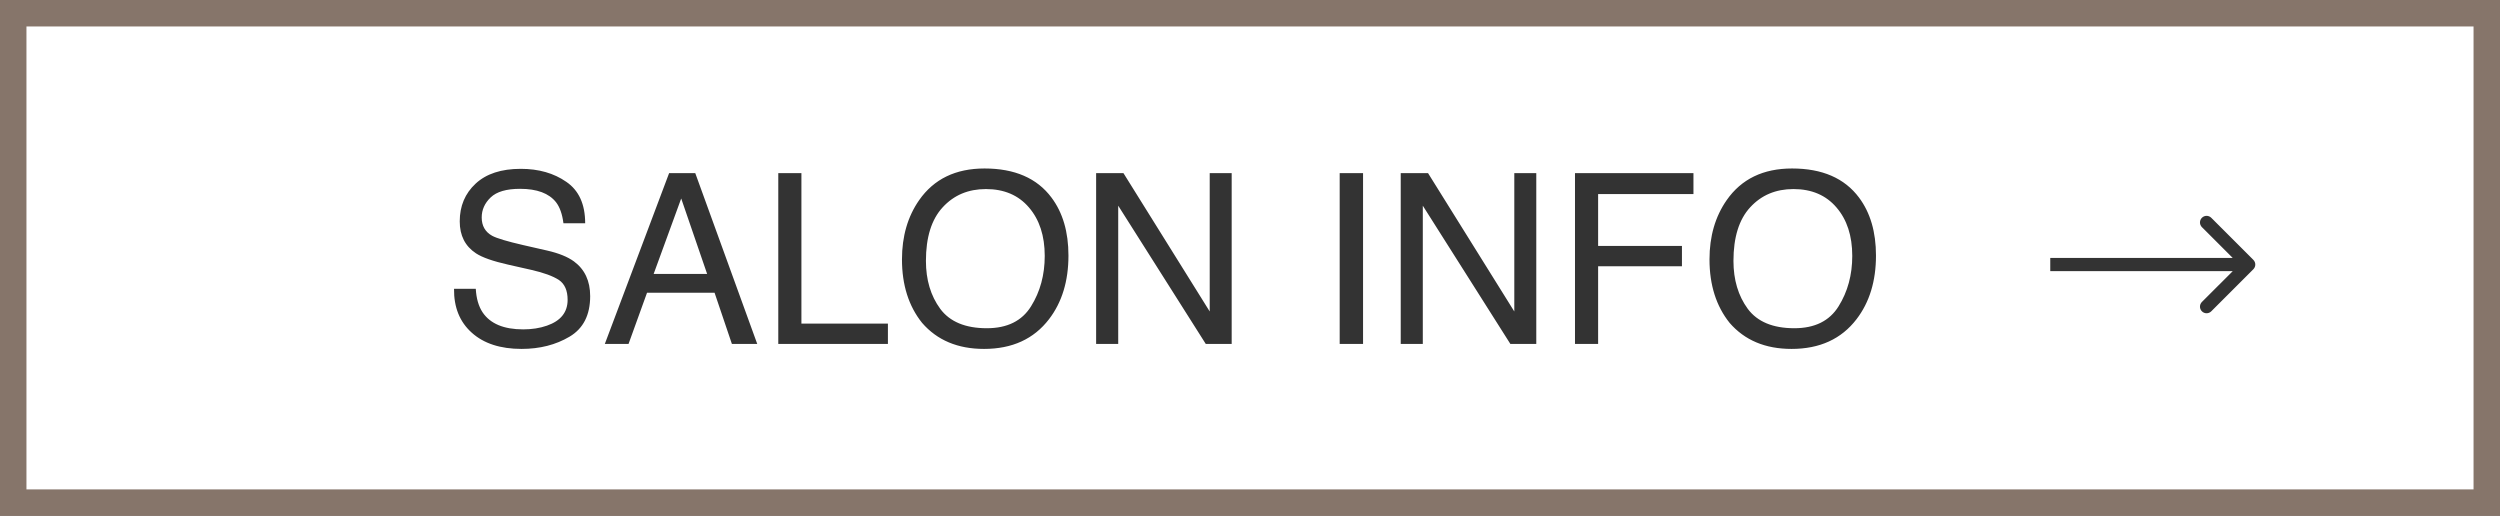
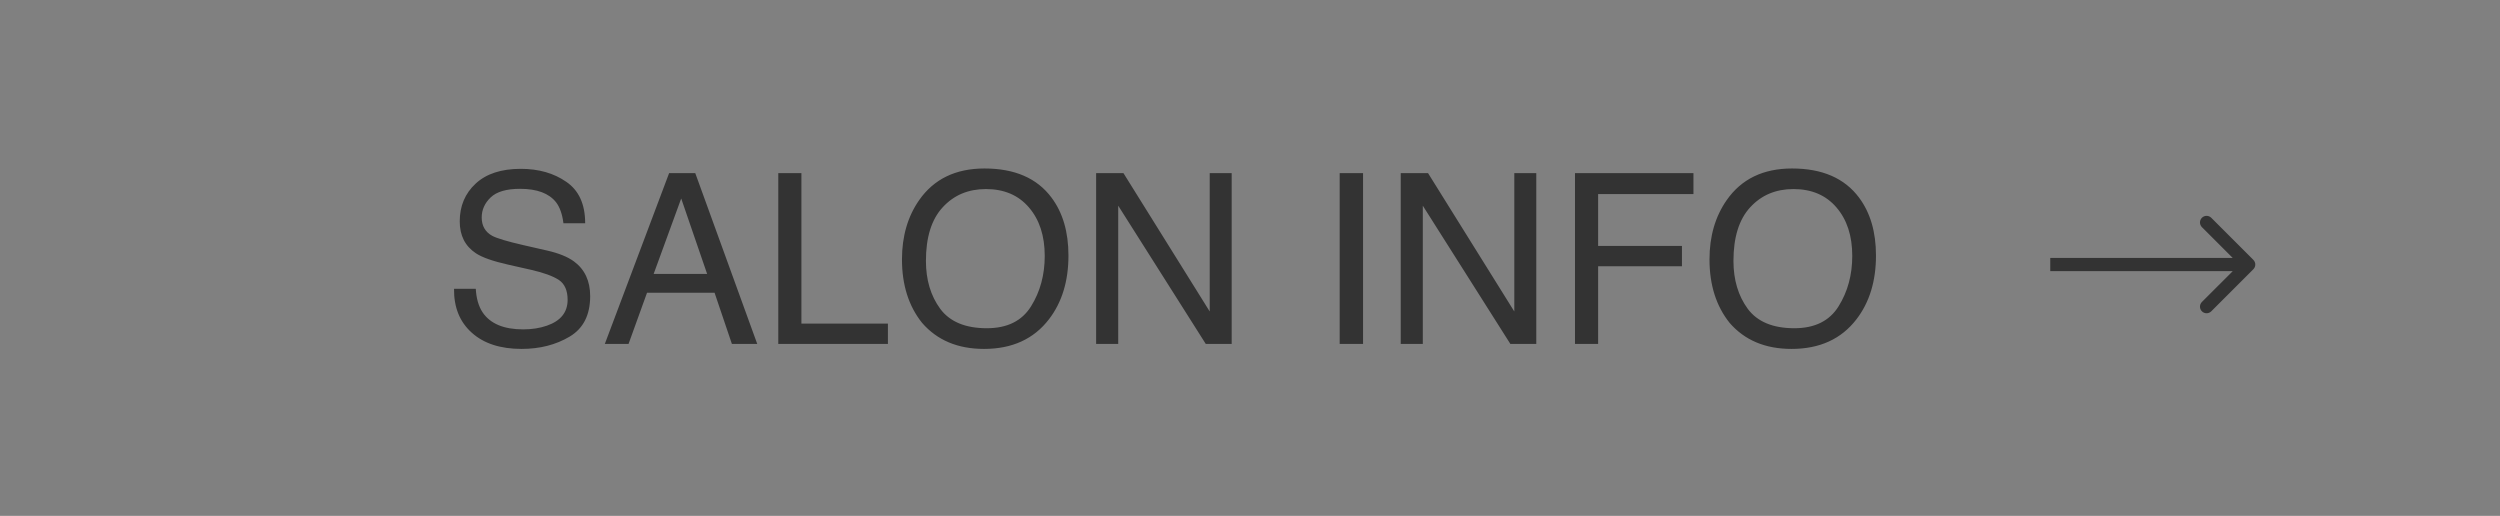
<svg xmlns="http://www.w3.org/2000/svg" width="189" height="39" viewBox="0 0 189 39" fill="none">
  <rect x="0" y="0" width="189" height="39" fill="#808080" stroke="none" />
-   <rect x="1" y="1" width="187" height="37" fill="white" stroke="#86756A" stroke-width="2" />
  <path d="M35.969 21.834C36.01 22.566 36.183 23.161 36.487 23.618C37.067 24.474 38.09 24.901 39.555 24.901C40.211 24.901 40.809 24.808 41.348 24.62C42.391 24.257 42.912 23.606 42.912 22.669C42.912 21.966 42.692 21.465 42.253 21.166C41.808 20.873 41.11 20.618 40.161 20.401L38.412 20.006C37.27 19.748 36.461 19.464 35.986 19.153C35.166 18.614 34.756 17.809 34.756 16.736C34.756 15.576 35.157 14.624 35.96 13.88C36.763 13.136 37.899 12.764 39.37 12.764C40.724 12.764 41.872 13.092 42.815 13.748C43.765 14.398 44.239 15.441 44.239 16.877H42.596C42.508 16.186 42.32 15.655 42.033 15.286C41.5 14.612 40.595 14.275 39.317 14.275C38.286 14.275 37.545 14.492 37.094 14.926C36.643 15.359 36.417 15.863 36.417 16.438C36.417 17.07 36.681 17.533 37.208 17.826C37.554 18.014 38.336 18.248 39.555 18.529L41.365 18.942C42.238 19.142 42.912 19.414 43.387 19.76C44.207 20.363 44.617 21.239 44.617 22.388C44.617 23.817 44.096 24.84 43.053 25.455C42.016 26.07 40.809 26.378 39.432 26.378C37.826 26.378 36.569 25.968 35.661 25.148C34.753 24.333 34.308 23.229 34.325 21.834H35.969ZM53.459 20.709L51.499 15.005L49.416 20.709H53.459ZM50.585 13.089H52.562L57.247 26H55.331L54.022 22.133H48.915L47.518 26H45.725L50.585 13.089ZM58.838 13.089H60.587V24.462H67.126V26H58.838V13.089ZM74.43 12.737C76.709 12.737 78.397 13.47 79.492 14.935C80.348 16.077 80.775 17.539 80.775 19.32C80.775 21.248 80.286 22.851 79.308 24.128C78.159 25.628 76.522 26.378 74.394 26.378C72.408 26.378 70.847 25.722 69.71 24.409C68.696 23.144 68.189 21.544 68.189 19.61C68.189 17.864 68.623 16.37 69.49 15.128C70.603 13.534 72.25 12.737 74.43 12.737ZM74.606 24.814C76.147 24.814 77.26 24.263 77.945 23.161C78.637 22.054 78.982 20.782 78.982 19.347C78.982 17.829 78.584 16.607 77.787 15.682C76.996 14.756 75.912 14.293 74.535 14.293C73.199 14.293 72.109 14.753 71.266 15.673C70.422 16.587 70 17.938 70 19.725C70 21.154 70.36 22.361 71.081 23.346C71.808 24.324 72.982 24.814 74.606 24.814ZM82.867 13.089H84.933L91.454 23.548V13.089H93.115V26H91.155L84.537 15.55V26H82.867V13.089ZM101.28 13.089H103.047V26H101.28V13.089ZM105.895 13.089H107.96L114.481 23.548V13.089H116.143V26H114.183L107.564 15.55V26H105.895V13.089ZM119.069 13.089H128.025V14.671H120.818V18.591H127.155V20.129H120.818V26H119.069V13.089ZM135.479 12.737C137.758 12.737 139.445 13.47 140.541 14.935C141.396 16.077 141.824 17.539 141.824 19.32C141.824 21.248 141.335 22.851 140.356 24.128C139.208 25.628 137.57 26.378 135.443 26.378C133.457 26.378 131.896 25.722 130.759 24.409C129.745 23.144 129.238 21.544 129.238 19.61C129.238 17.864 129.672 16.37 130.539 15.128C131.652 13.534 133.299 12.737 135.479 12.737ZM135.654 24.814C137.195 24.814 138.309 24.263 138.994 23.161C139.686 22.054 140.031 20.782 140.031 19.347C140.031 17.829 139.633 16.607 138.836 15.682C138.045 14.756 136.961 14.293 135.584 14.293C134.248 14.293 133.158 14.753 132.314 15.673C131.471 16.587 131.049 17.938 131.049 19.725C131.049 21.154 131.409 22.361 132.13 23.346C132.856 24.324 134.031 24.814 135.654 24.814Z" fill="#333333" />
  <path d="M170.354 20.354C170.549 20.158 170.549 19.842 170.354 19.646L167.172 16.465C166.976 16.269 166.66 16.269 166.464 16.465C166.269 16.66 166.269 16.976 166.464 17.172L169.293 20L166.464 22.828C166.269 23.024 166.269 23.34 166.464 23.535C166.66 23.731 166.976 23.731 167.172 23.535L170.354 20.354ZM155 20.5L170 20.5V19.5L155 19.5V20.5Z" fill="#333333" />
</svg>